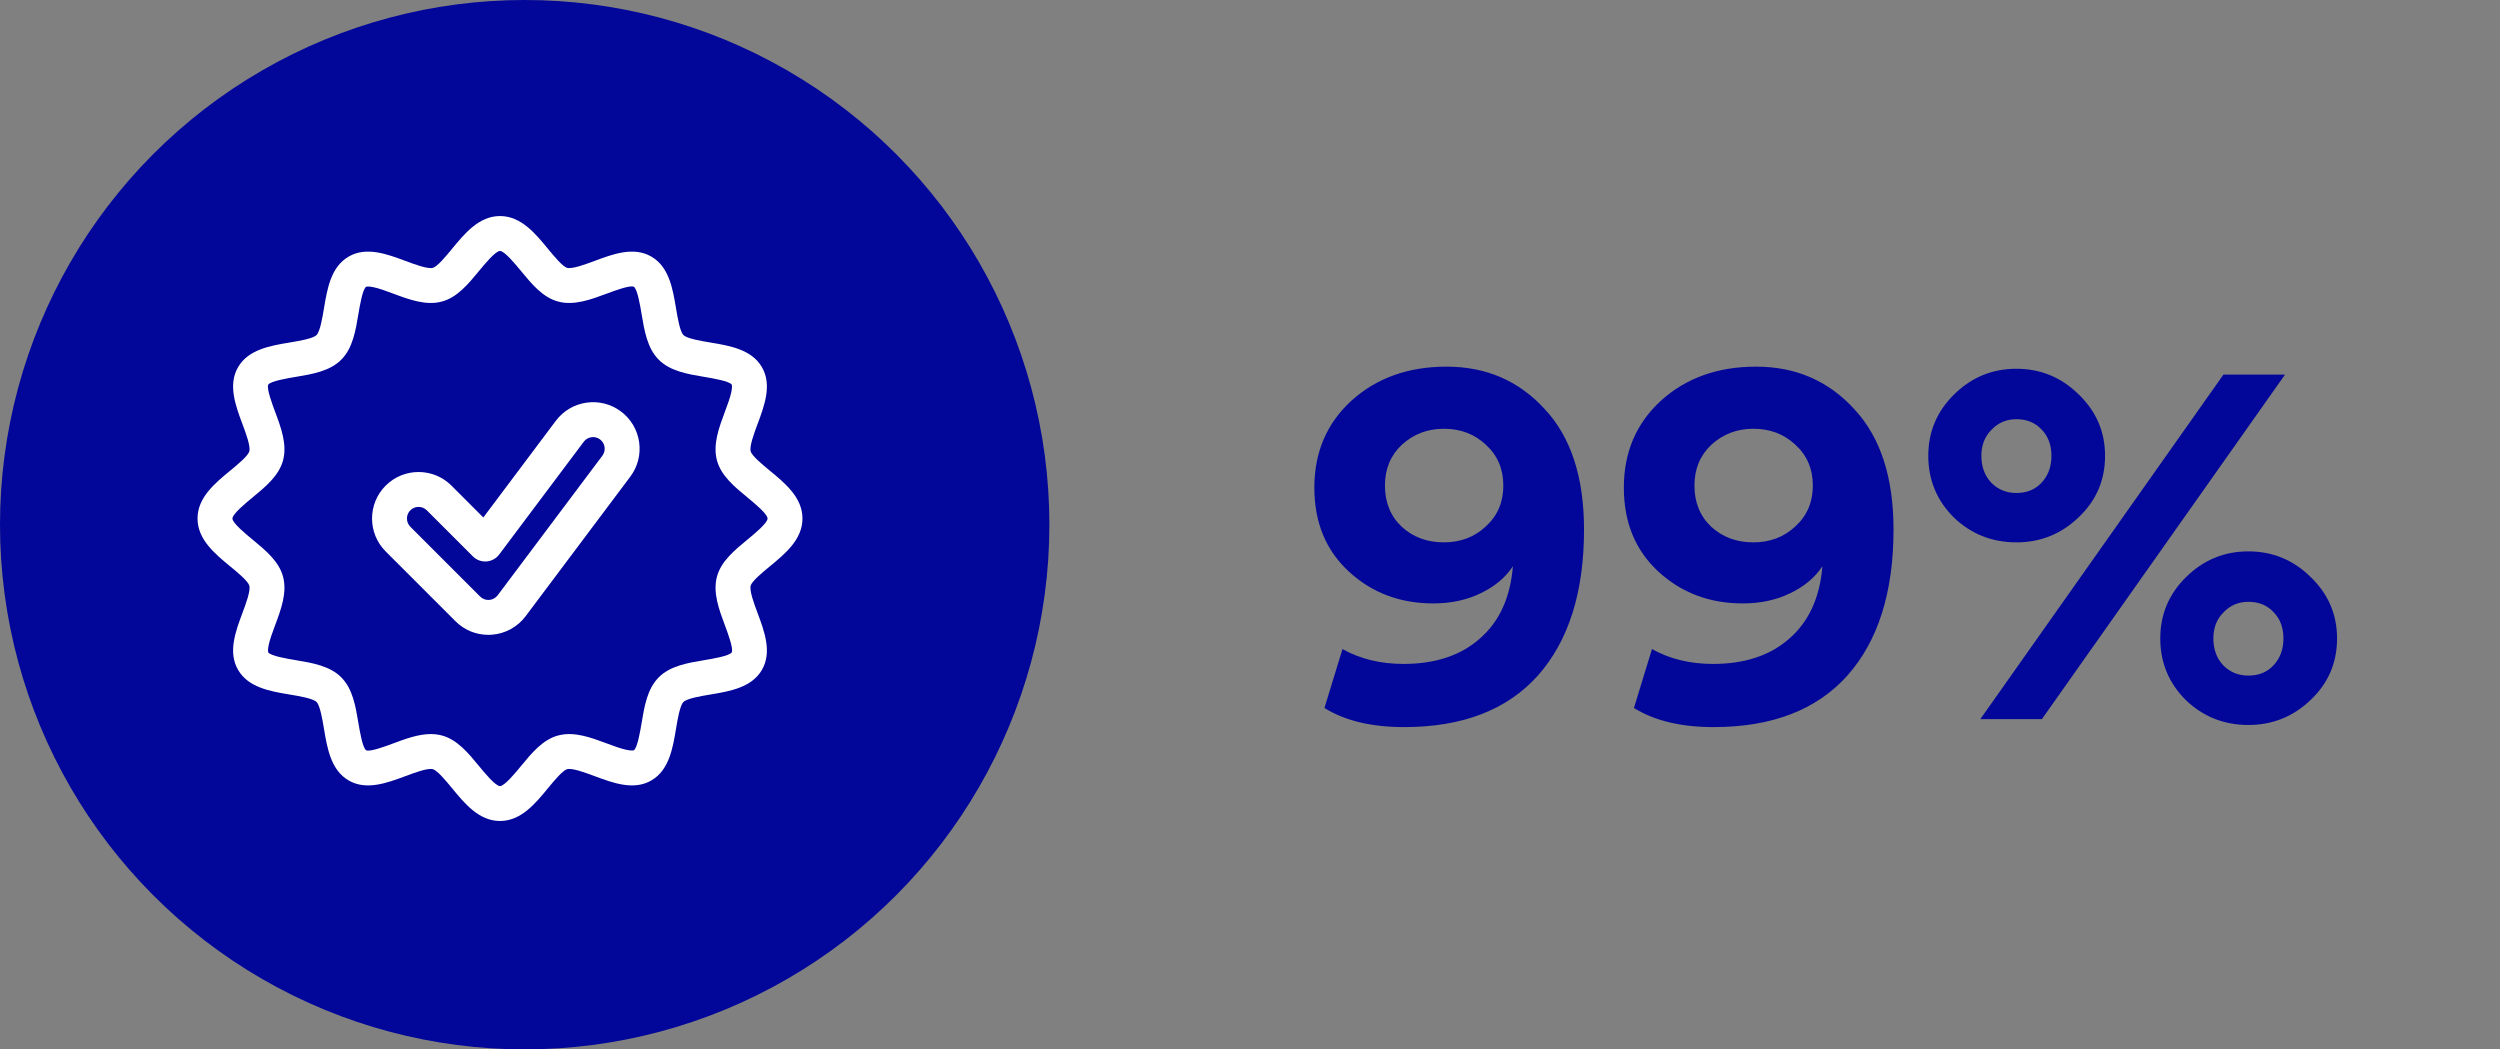
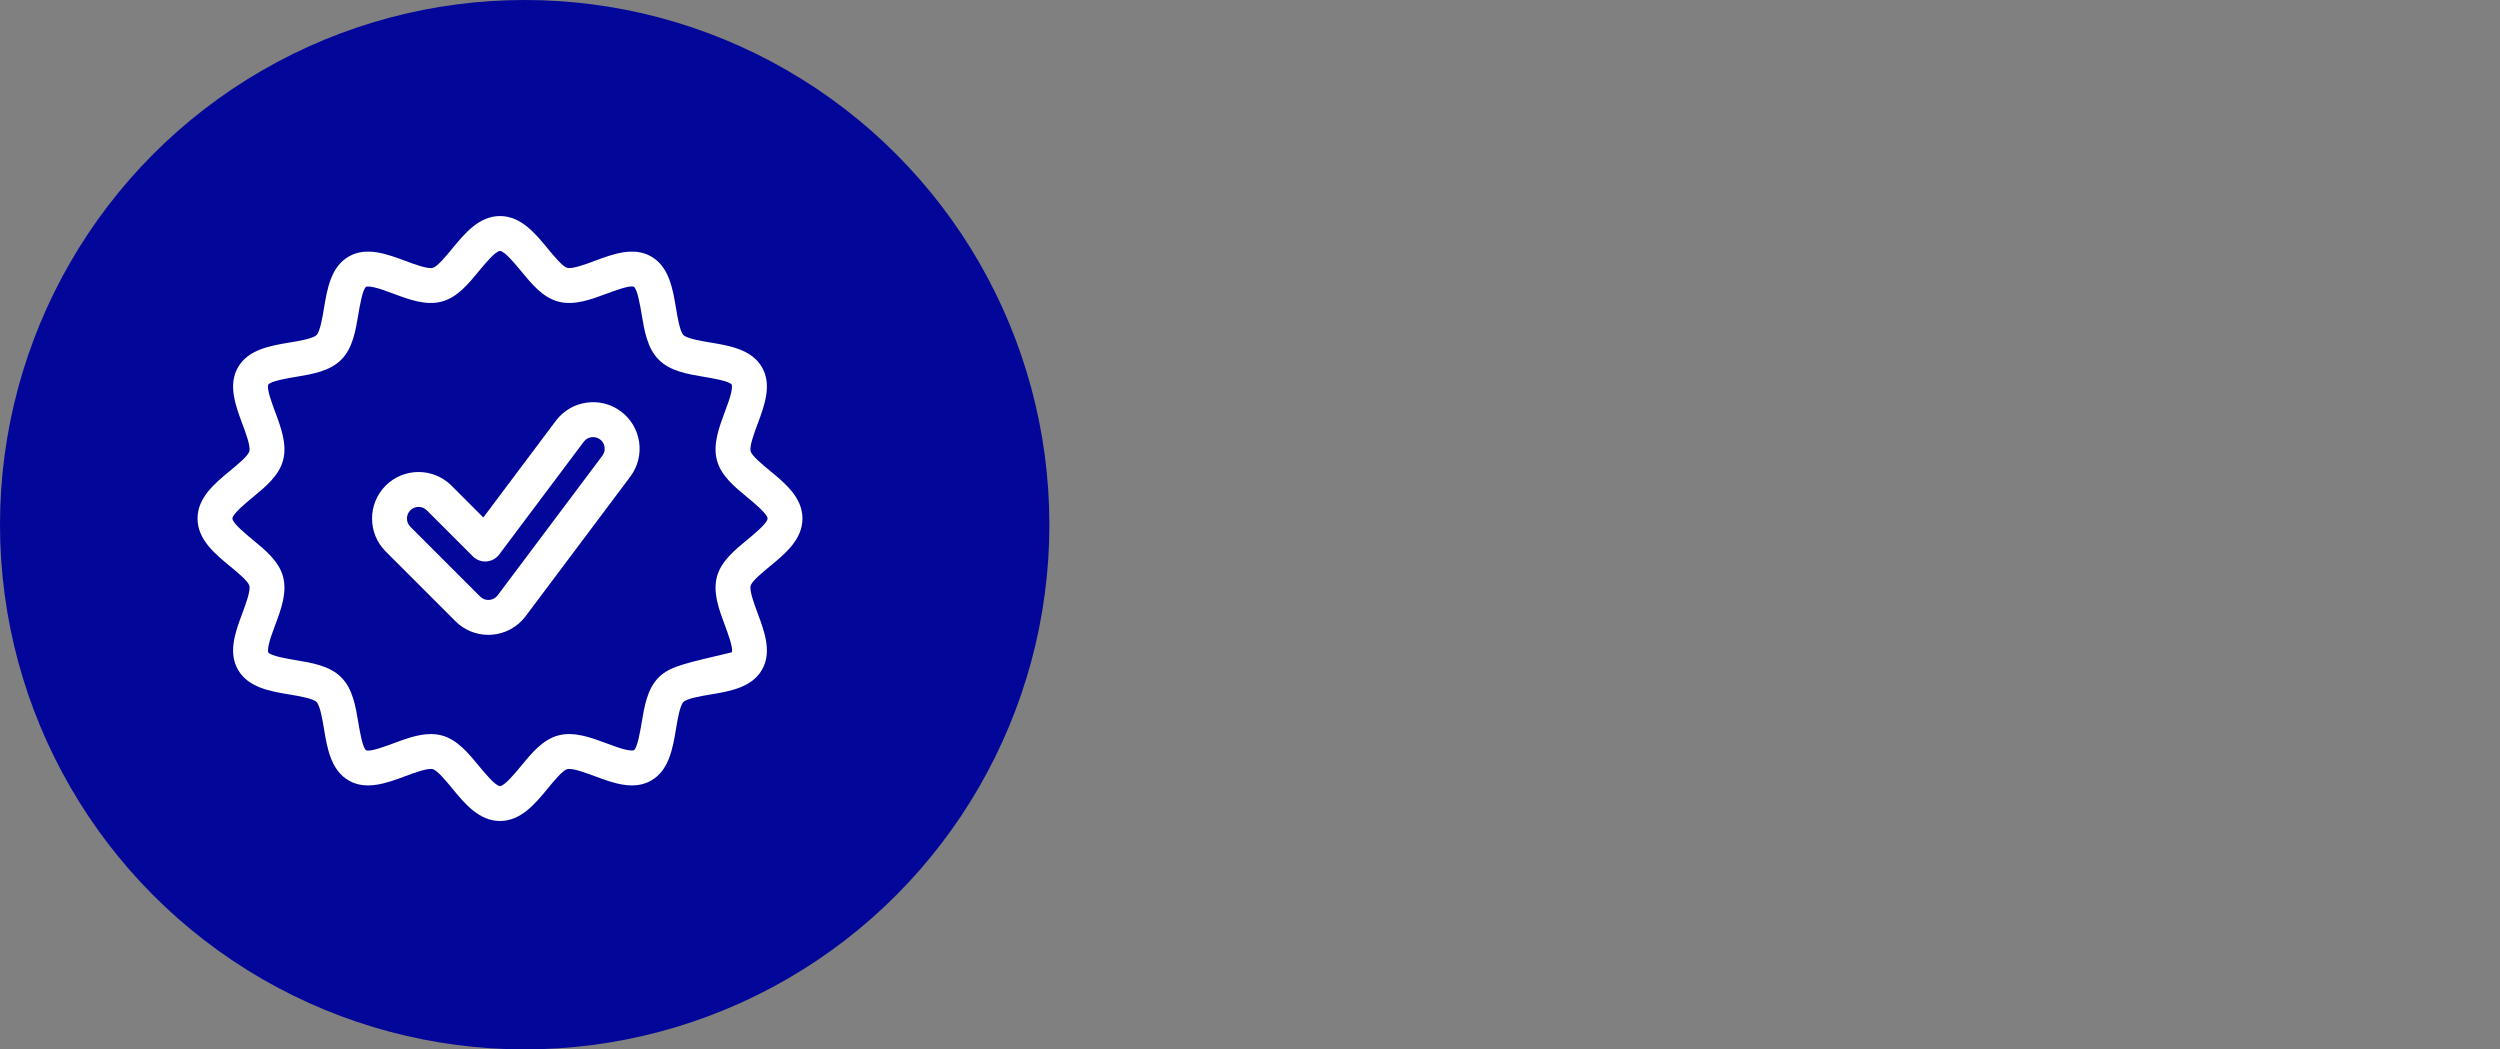
<svg xmlns="http://www.w3.org/2000/svg" width="405" height="170" viewBox="0 0 405 170" fill="none">
  <rect x="0" y="0" width="405" height="170" fill="#808080" stroke="none" />
  <circle cx="85" cy="85" r="85" fill="#020699" />
  <g clip-path="url(#clip0)">
-     <path d="M124.691 76.231C123.542 75.287 121.806 73.859 121.608 73.118C121.386 72.286 122.167 70.193 122.736 68.665C123.84 65.704 125.091 62.348 123.439 59.492C121.767 56.601 118.204 56.008 115.06 55.485C113.562 55.235 111.299 54.858 110.72 54.28C110.142 53.701 109.765 51.438 109.515 49.94C108.992 46.796 108.398 43.233 105.507 41.561C102.653 39.908 99.296 41.16 96.334 42.264C94.807 42.834 92.713 43.612 91.882 43.391C91.141 43.193 89.713 41.457 88.768 40.309C86.723 37.821 84.403 35 81 35C77.597 35 75.277 37.821 73.231 40.309C72.287 41.458 70.859 43.194 70.118 43.392C69.285 43.613 67.193 42.834 65.665 42.264C62.704 41.16 59.348 39.908 56.492 41.561C53.601 43.233 53.008 46.796 52.485 49.94C52.235 51.438 51.858 53.701 51.28 54.28C50.701 54.858 48.438 55.235 46.94 55.485C43.796 56.008 40.233 56.602 38.561 59.492C36.908 62.348 38.16 65.704 39.264 68.666C39.834 70.193 40.613 72.287 40.391 73.118C40.193 73.859 38.457 75.287 37.309 76.232C34.821 78.277 32 80.597 32 84C32 87.403 34.821 89.723 37.309 91.769C38.458 92.713 40.194 94.141 40.392 94.882C40.614 95.714 39.834 97.807 39.264 99.335C38.16 102.296 36.908 105.652 38.561 108.508C40.233 111.399 43.796 111.992 46.94 112.515C48.438 112.765 50.701 113.142 51.28 113.72C51.858 114.299 52.235 116.562 52.485 118.06C53.008 121.204 53.602 124.767 56.492 126.439C59.347 128.091 62.704 126.84 65.666 125.736C67.193 125.167 69.288 124.387 70.118 124.609C70.859 124.807 72.287 126.543 73.232 127.691C75.277 130.179 77.597 133 81 133C84.403 133 86.723 130.179 88.769 127.691C89.713 126.542 91.141 124.806 91.882 124.608C92.715 124.387 94.807 125.167 96.335 125.736C99.296 126.839 102.652 128.091 105.508 126.439C108.399 124.767 108.992 121.204 109.515 118.06C109.765 116.562 110.142 114.299 110.72 113.72C111.299 113.142 113.562 112.765 115.06 112.515C118.204 111.992 121.767 111.398 123.439 108.507C125.091 105.652 123.84 102.296 122.736 99.334C122.167 97.807 121.387 95.713 121.609 94.882C121.807 94.141 123.543 92.713 124.691 91.768C127.179 89.723 130 87.403 130 84C130 80.597 127.179 78.277 124.691 76.231ZM121.1 87.402C118.992 89.135 116.813 90.927 116.146 93.422C115.458 95.997 116.465 98.698 117.438 101.31C117.894 102.532 118.842 105.075 118.545 105.677C118.208 106.259 115.351 106.735 114.131 106.938C111.403 107.392 108.582 107.862 106.722 109.722C104.862 111.582 104.392 114.403 103.938 117.131C103.735 118.351 103.258 121.208 102.678 121.544C102.675 121.546 102.397 121.665 101.494 121.475C100.569 121.281 99.472 120.871 98.31 120.438C95.698 119.464 92.996 118.458 90.421 119.146C87.927 119.813 86.135 121.993 84.402 124.1C83.535 125.153 81.733 127.346 81 127.346C80.267 127.346 78.465 125.153 77.598 124.1C75.865 121.992 74.073 119.813 71.578 119.146C70.986 118.988 70.387 118.919 69.784 118.919C67.765 118.919 65.701 119.688 63.69 120.438C62.469 120.894 59.925 121.842 59.323 121.545C58.741 121.208 58.265 118.351 58.062 117.131C57.608 114.403 57.139 111.583 55.278 109.722C53.418 107.862 50.597 107.392 47.869 106.938C46.649 106.735 43.792 106.259 43.456 105.678C43.455 105.675 43.335 105.397 43.526 104.494C43.72 103.569 44.129 102.471 44.562 101.31C45.536 98.698 46.542 95.997 45.854 93.421C45.188 90.927 43.008 89.135 40.9 87.402C39.847 86.535 37.654 84.733 37.654 84C37.654 83.267 39.847 81.465 40.9 80.598C43.008 78.865 45.187 77.073 45.854 74.578C46.542 72.003 45.535 69.302 44.562 66.69C44.106 65.468 43.158 62.925 43.455 62.323C43.792 61.741 46.649 61.265 47.869 61.062C50.597 60.608 53.418 60.138 55.278 58.278C57.138 56.418 57.608 53.597 58.062 50.869C58.265 49.649 58.742 46.792 59.322 46.456C59.325 46.455 59.603 46.335 60.506 46.525C61.431 46.719 62.529 47.129 63.69 47.562C66.302 48.536 69.004 49.542 71.579 48.854C74.073 48.187 75.865 46.007 77.598 43.9C78.465 42.847 80.267 40.654 81 40.654C81.733 40.654 83.535 42.847 84.402 43.9C86.135 46.008 87.927 48.187 90.422 48.854C92.997 49.542 95.698 48.535 98.31 47.562C99.532 47.106 102.075 46.157 102.677 46.455C103.259 46.792 103.735 49.649 103.938 50.869C104.392 53.597 104.862 56.418 106.722 58.278C108.582 60.138 111.403 60.608 114.131 61.062C115.351 61.265 118.208 61.742 118.544 62.322C118.546 62.325 118.665 62.603 118.475 63.506C118.281 64.431 117.871 65.528 117.438 66.69C116.465 69.302 115.458 72.003 116.146 74.579C116.813 77.073 118.993 78.865 121.1 80.598C122.153 81.465 124.346 83.267 124.346 84C124.346 84.733 122.153 86.535 121.1 87.402Z" fill="white" />
+     <path d="M124.691 76.231C123.542 75.287 121.806 73.859 121.608 73.118C121.386 72.286 122.167 70.193 122.736 68.665C123.84 65.704 125.091 62.348 123.439 59.492C121.767 56.601 118.204 56.008 115.06 55.485C113.562 55.235 111.299 54.858 110.72 54.28C110.142 53.701 109.765 51.438 109.515 49.94C108.992 46.796 108.398 43.233 105.507 41.561C102.653 39.908 99.296 41.16 96.334 42.264C94.807 42.834 92.713 43.612 91.882 43.391C91.141 43.193 89.713 41.457 88.768 40.309C86.723 37.821 84.403 35 81 35C77.597 35 75.277 37.821 73.231 40.309C72.287 41.458 70.859 43.194 70.118 43.392C69.285 43.613 67.193 42.834 65.665 42.264C62.704 41.16 59.348 39.908 56.492 41.561C53.601 43.233 53.008 46.796 52.485 49.94C52.235 51.438 51.858 53.701 51.28 54.28C50.701 54.858 48.438 55.235 46.94 55.485C43.796 56.008 40.233 56.602 38.561 59.492C36.908 62.348 38.16 65.704 39.264 68.666C39.834 70.193 40.613 72.287 40.391 73.118C40.193 73.859 38.457 75.287 37.309 76.232C34.821 78.277 32 80.597 32 84C32 87.403 34.821 89.723 37.309 91.769C38.458 92.713 40.194 94.141 40.392 94.882C40.614 95.714 39.834 97.807 39.264 99.335C38.16 102.296 36.908 105.652 38.561 108.508C40.233 111.399 43.796 111.992 46.94 112.515C48.438 112.765 50.701 113.142 51.28 113.72C51.858 114.299 52.235 116.562 52.485 118.06C53.008 121.204 53.602 124.767 56.492 126.439C59.347 128.091 62.704 126.84 65.666 125.736C67.193 125.167 69.288 124.387 70.118 124.609C70.859 124.807 72.287 126.543 73.232 127.691C75.277 130.179 77.597 133 81 133C84.403 133 86.723 130.179 88.769 127.691C89.713 126.542 91.141 124.806 91.882 124.608C92.715 124.387 94.807 125.167 96.335 125.736C99.296 126.839 102.652 128.091 105.508 126.439C108.399 124.767 108.992 121.204 109.515 118.06C109.765 116.562 110.142 114.299 110.72 113.72C111.299 113.142 113.562 112.765 115.06 112.515C118.204 111.992 121.767 111.398 123.439 108.507C125.091 105.652 123.84 102.296 122.736 99.334C122.167 97.807 121.387 95.713 121.609 94.882C121.807 94.141 123.543 92.713 124.691 91.768C127.179 89.723 130 87.403 130 84C130 80.597 127.179 78.277 124.691 76.231ZM121.1 87.402C118.992 89.135 116.813 90.927 116.146 93.422C115.458 95.997 116.465 98.698 117.438 101.31C117.894 102.532 118.842 105.075 118.545 105.677C111.403 107.392 108.582 107.862 106.722 109.722C104.862 111.582 104.392 114.403 103.938 117.131C103.735 118.351 103.258 121.208 102.678 121.544C102.675 121.546 102.397 121.665 101.494 121.475C100.569 121.281 99.472 120.871 98.31 120.438C95.698 119.464 92.996 118.458 90.421 119.146C87.927 119.813 86.135 121.993 84.402 124.1C83.535 125.153 81.733 127.346 81 127.346C80.267 127.346 78.465 125.153 77.598 124.1C75.865 121.992 74.073 119.813 71.578 119.146C70.986 118.988 70.387 118.919 69.784 118.919C67.765 118.919 65.701 119.688 63.69 120.438C62.469 120.894 59.925 121.842 59.323 121.545C58.741 121.208 58.265 118.351 58.062 117.131C57.608 114.403 57.139 111.583 55.278 109.722C53.418 107.862 50.597 107.392 47.869 106.938C46.649 106.735 43.792 106.259 43.456 105.678C43.455 105.675 43.335 105.397 43.526 104.494C43.72 103.569 44.129 102.471 44.562 101.31C45.536 98.698 46.542 95.997 45.854 93.421C45.188 90.927 43.008 89.135 40.9 87.402C39.847 86.535 37.654 84.733 37.654 84C37.654 83.267 39.847 81.465 40.9 80.598C43.008 78.865 45.187 77.073 45.854 74.578C46.542 72.003 45.535 69.302 44.562 66.69C44.106 65.468 43.158 62.925 43.455 62.323C43.792 61.741 46.649 61.265 47.869 61.062C50.597 60.608 53.418 60.138 55.278 58.278C57.138 56.418 57.608 53.597 58.062 50.869C58.265 49.649 58.742 46.792 59.322 46.456C59.325 46.455 59.603 46.335 60.506 46.525C61.431 46.719 62.529 47.129 63.69 47.562C66.302 48.536 69.004 49.542 71.579 48.854C74.073 48.187 75.865 46.007 77.598 43.9C78.465 42.847 80.267 40.654 81 40.654C81.733 40.654 83.535 42.847 84.402 43.9C86.135 46.008 87.927 48.187 90.422 48.854C92.997 49.542 95.698 48.535 98.31 47.562C99.532 47.106 102.075 46.157 102.677 46.455C103.259 46.792 103.735 49.649 103.938 50.869C104.392 53.597 104.862 56.418 106.722 58.278C108.582 60.138 111.403 60.608 114.131 61.062C115.351 61.265 118.208 61.742 118.544 62.322C118.546 62.325 118.665 62.603 118.475 63.506C118.281 64.431 117.871 65.528 117.438 66.69C116.465 69.302 115.458 72.003 116.146 74.579C116.813 77.073 118.993 78.865 121.1 80.598C122.153 81.465 124.346 83.267 124.346 84C124.346 84.733 122.153 86.535 121.1 87.402Z" fill="white" />
    <path d="M100.6 66.662C98.989 65.454 97.004 64.945 95.011 65.23C93.017 65.514 91.254 66.559 90.046 68.169L78.299 83.831L73.138 78.67C70.199 75.731 65.417 75.731 62.477 78.67C59.538 81.609 59.538 86.392 62.477 89.331L73.785 100.638C75.208 102.063 77.102 102.846 79.115 102.846C79.293 102.846 79.472 102.84 79.65 102.827C81.831 102.673 83.834 101.58 85.146 99.831L102.108 77.216C103.316 75.604 103.824 73.62 103.54 71.627C103.255 69.633 102.211 67.87 100.6 66.662ZM97.584 73.823L80.623 96.439C80.295 96.876 79.794 97.15 79.25 97.188C78.698 97.23 78.17 97.028 77.783 96.641L66.475 85.333C65.741 84.598 65.741 83.403 66.475 82.668C66.843 82.301 67.325 82.117 67.808 82.117C68.29 82.117 68.773 82.301 69.14 82.668L76.607 90.134C77.186 90.713 77.988 91.013 78.805 90.955C79.624 90.897 80.375 90.487 80.867 89.831L94.569 71.562C94.871 71.159 95.312 70.898 95.81 70.827C96.309 70.756 96.805 70.883 97.207 71.185C97.611 71.487 97.871 71.927 97.942 72.426C98.013 72.924 97.886 73.42 97.584 73.823Z" fill="white" />
  </g>
-   <path d="M214.558 114.694L217.482 105.148C220.349 106.753 223.645 107.556 227.372 107.556C232.532 107.556 236.66 106.18 239.756 103.428C242.909 100.676 244.687 96.777 245.088 91.732C243.884 93.567 242.135 95.029 239.842 96.118C237.606 97.207 235.055 97.752 232.188 97.752C226.799 97.752 222.241 96.032 218.514 92.592C214.787 89.152 212.924 84.623 212.924 79.004C212.924 73.271 214.931 68.569 218.944 64.9C223.015 61.231 228.146 59.396 234.338 59.396C240.759 59.396 246.063 61.689 250.248 66.276C254.491 70.805 256.612 77.313 256.612 85.798C256.612 95.946 254.118 103.829 249.13 109.448C244.142 115.009 236.918 117.79 227.458 117.79C222.183 117.79 217.883 116.758 214.558 114.694ZM240.702 85.282C242.594 83.562 243.54 81.355 243.54 78.66C243.54 75.965 242.594 73.758 240.702 72.038C238.867 70.318 236.603 69.458 233.908 69.458C231.271 69.458 229.006 70.318 227.114 72.038C225.279 73.758 224.362 75.965 224.362 78.66C224.362 81.412 225.279 83.648 227.114 85.368C228.949 87.031 231.213 87.862 233.908 87.862C236.603 87.862 238.867 87.002 240.702 85.282ZM264.697 114.694L267.621 105.148C270.487 106.753 273.784 107.556 277.511 107.556C282.671 107.556 286.799 106.18 289.895 103.428C293.048 100.676 294.825 96.777 295.227 91.732C294.023 93.567 292.274 95.029 289.981 96.118C287.745 97.207 285.193 97.752 282.327 97.752C276.937 97.752 272.379 96.032 268.653 92.592C264.926 89.152 263.063 84.623 263.063 79.004C263.063 73.271 265.069 68.569 269.083 64.9C273.153 61.231 278.285 59.396 284.477 59.396C290.898 59.396 296.201 61.689 300.387 66.276C304.629 70.805 306.751 77.313 306.751 85.798C306.751 95.946 304.257 103.829 299.269 109.448C294.281 115.009 287.057 117.79 277.597 117.79C272.322 117.79 268.022 116.758 264.697 114.694ZM290.841 85.282C292.733 83.562 293.679 81.355 293.679 78.66C293.679 75.965 292.733 73.758 290.841 72.038C289.006 70.318 286.741 69.458 284.047 69.458C281.409 69.458 279.145 70.318 277.253 72.038C275.418 73.758 274.501 75.965 274.501 78.66C274.501 81.412 275.418 83.648 277.253 85.368C279.087 87.031 281.352 87.862 284.047 87.862C286.741 87.862 289.006 87.002 290.841 85.282ZM320.982 73.844C320.982 75.621 321.526 77.083 322.616 78.23C323.705 79.319 325.052 79.864 326.658 79.864C328.32 79.864 329.668 79.319 330.7 78.23C331.789 77.083 332.334 75.621 332.334 73.844C332.334 72.067 331.789 70.633 330.7 69.544C329.668 68.455 328.32 67.91 326.658 67.91C325.052 67.91 323.705 68.483 322.616 69.63C321.526 70.719 320.982 72.124 320.982 73.844ZM316.51 83.82C313.758 81.068 312.382 77.743 312.382 73.844C312.382 69.945 313.786 66.62 316.596 63.868C319.405 61.116 322.759 59.74 326.658 59.74C330.556 59.74 333.91 61.116 336.72 63.868C339.586 66.62 341.02 69.945 341.02 73.844C341.02 77.8 339.586 81.125 336.72 83.82C333.91 86.515 330.556 87.862 326.658 87.862C322.702 87.862 319.319 86.515 316.51 83.82ZM358.564 103.428C358.564 105.205 359.108 106.667 360.198 107.814C361.287 108.903 362.634 109.448 364.24 109.448C365.902 109.448 367.25 108.903 368.282 107.814C369.371 106.667 369.916 105.205 369.916 103.428C369.916 101.651 369.371 100.217 368.282 99.128C367.25 98.039 365.902 97.494 364.24 97.494C362.634 97.494 361.287 98.067 360.198 99.214C359.108 100.303 358.564 101.708 358.564 103.428ZM354.092 113.404C351.34 110.652 349.964 107.327 349.964 103.428C349.964 99.529 351.368 96.204 354.178 93.452C356.987 90.7 360.341 89.324 364.24 89.324C368.138 89.324 371.492 90.7 374.302 93.452C377.168 96.204 378.602 99.529 378.602 103.428C378.602 107.384 377.168 110.709 374.302 113.404C371.492 116.099 368.138 117.446 364.24 117.446C360.284 117.446 356.901 116.099 354.092 113.404ZM330.786 116.5H320.81L360.198 60.686H370.174L330.786 116.5Z" fill="#020699" />
  <defs>
    <clipPath id="clip0">
      <rect width="98" height="98" fill="white" transform="translate(32 35)" />
    </clipPath>
  </defs>
</svg>